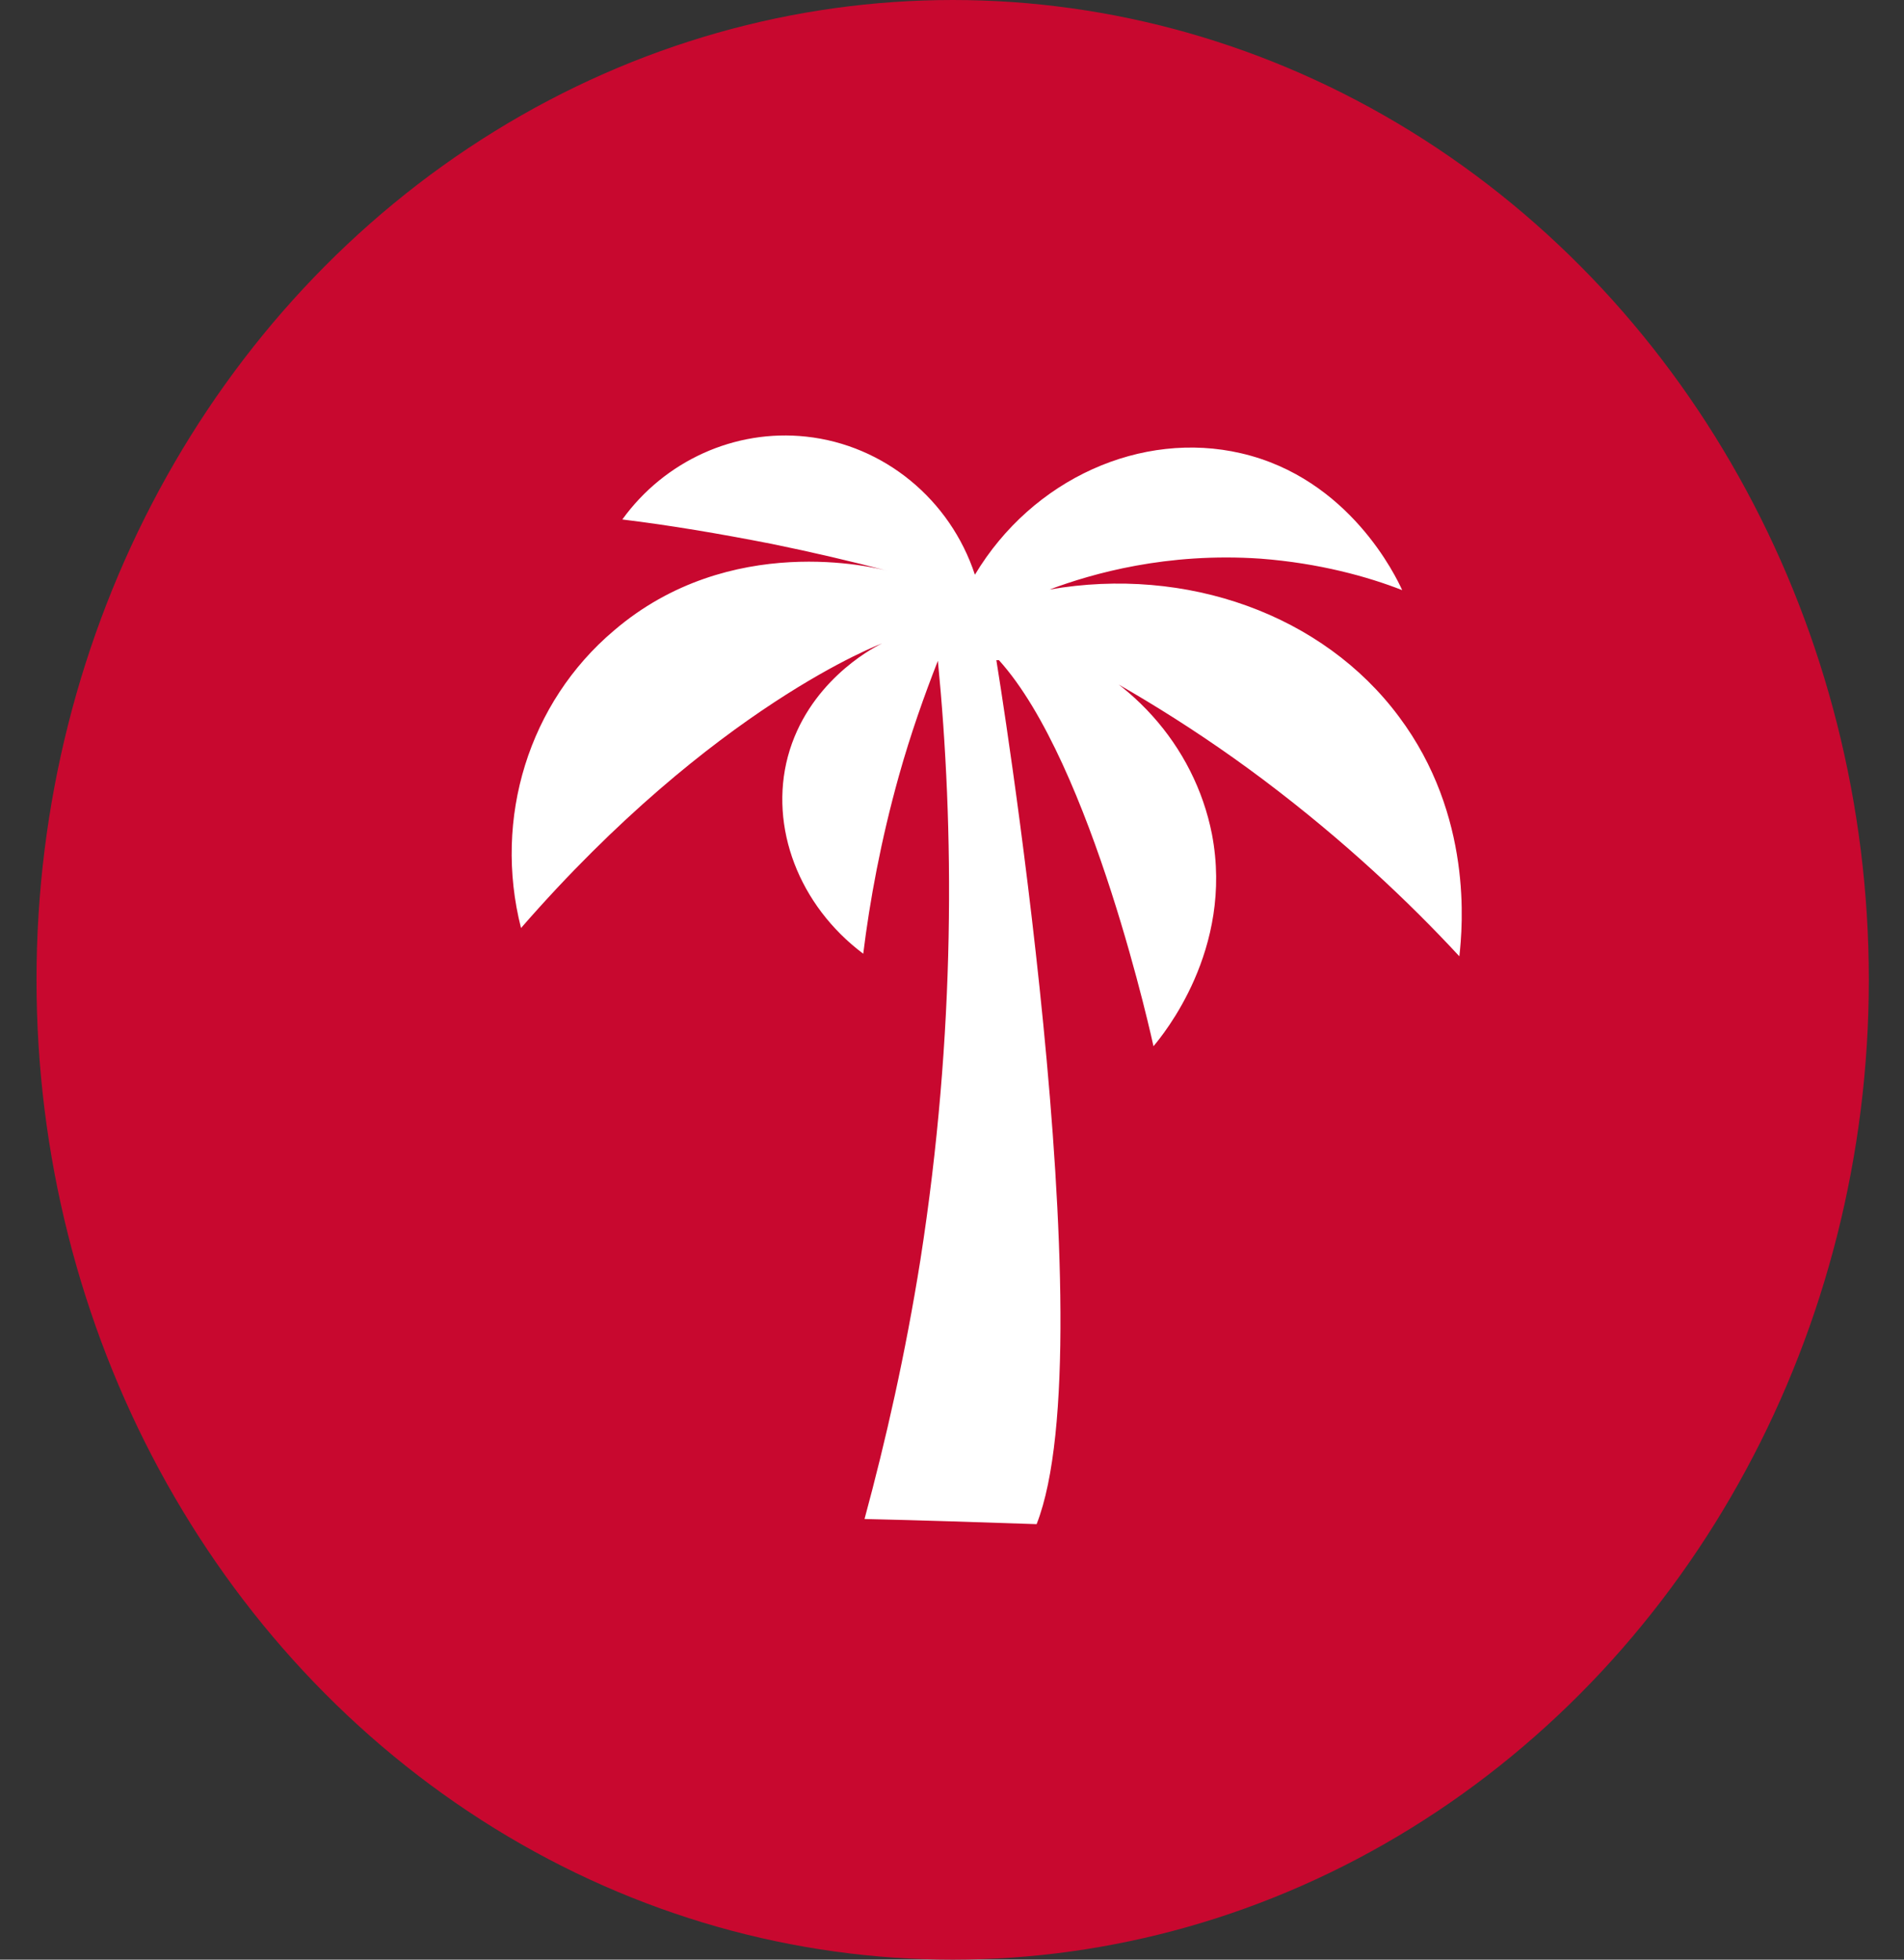
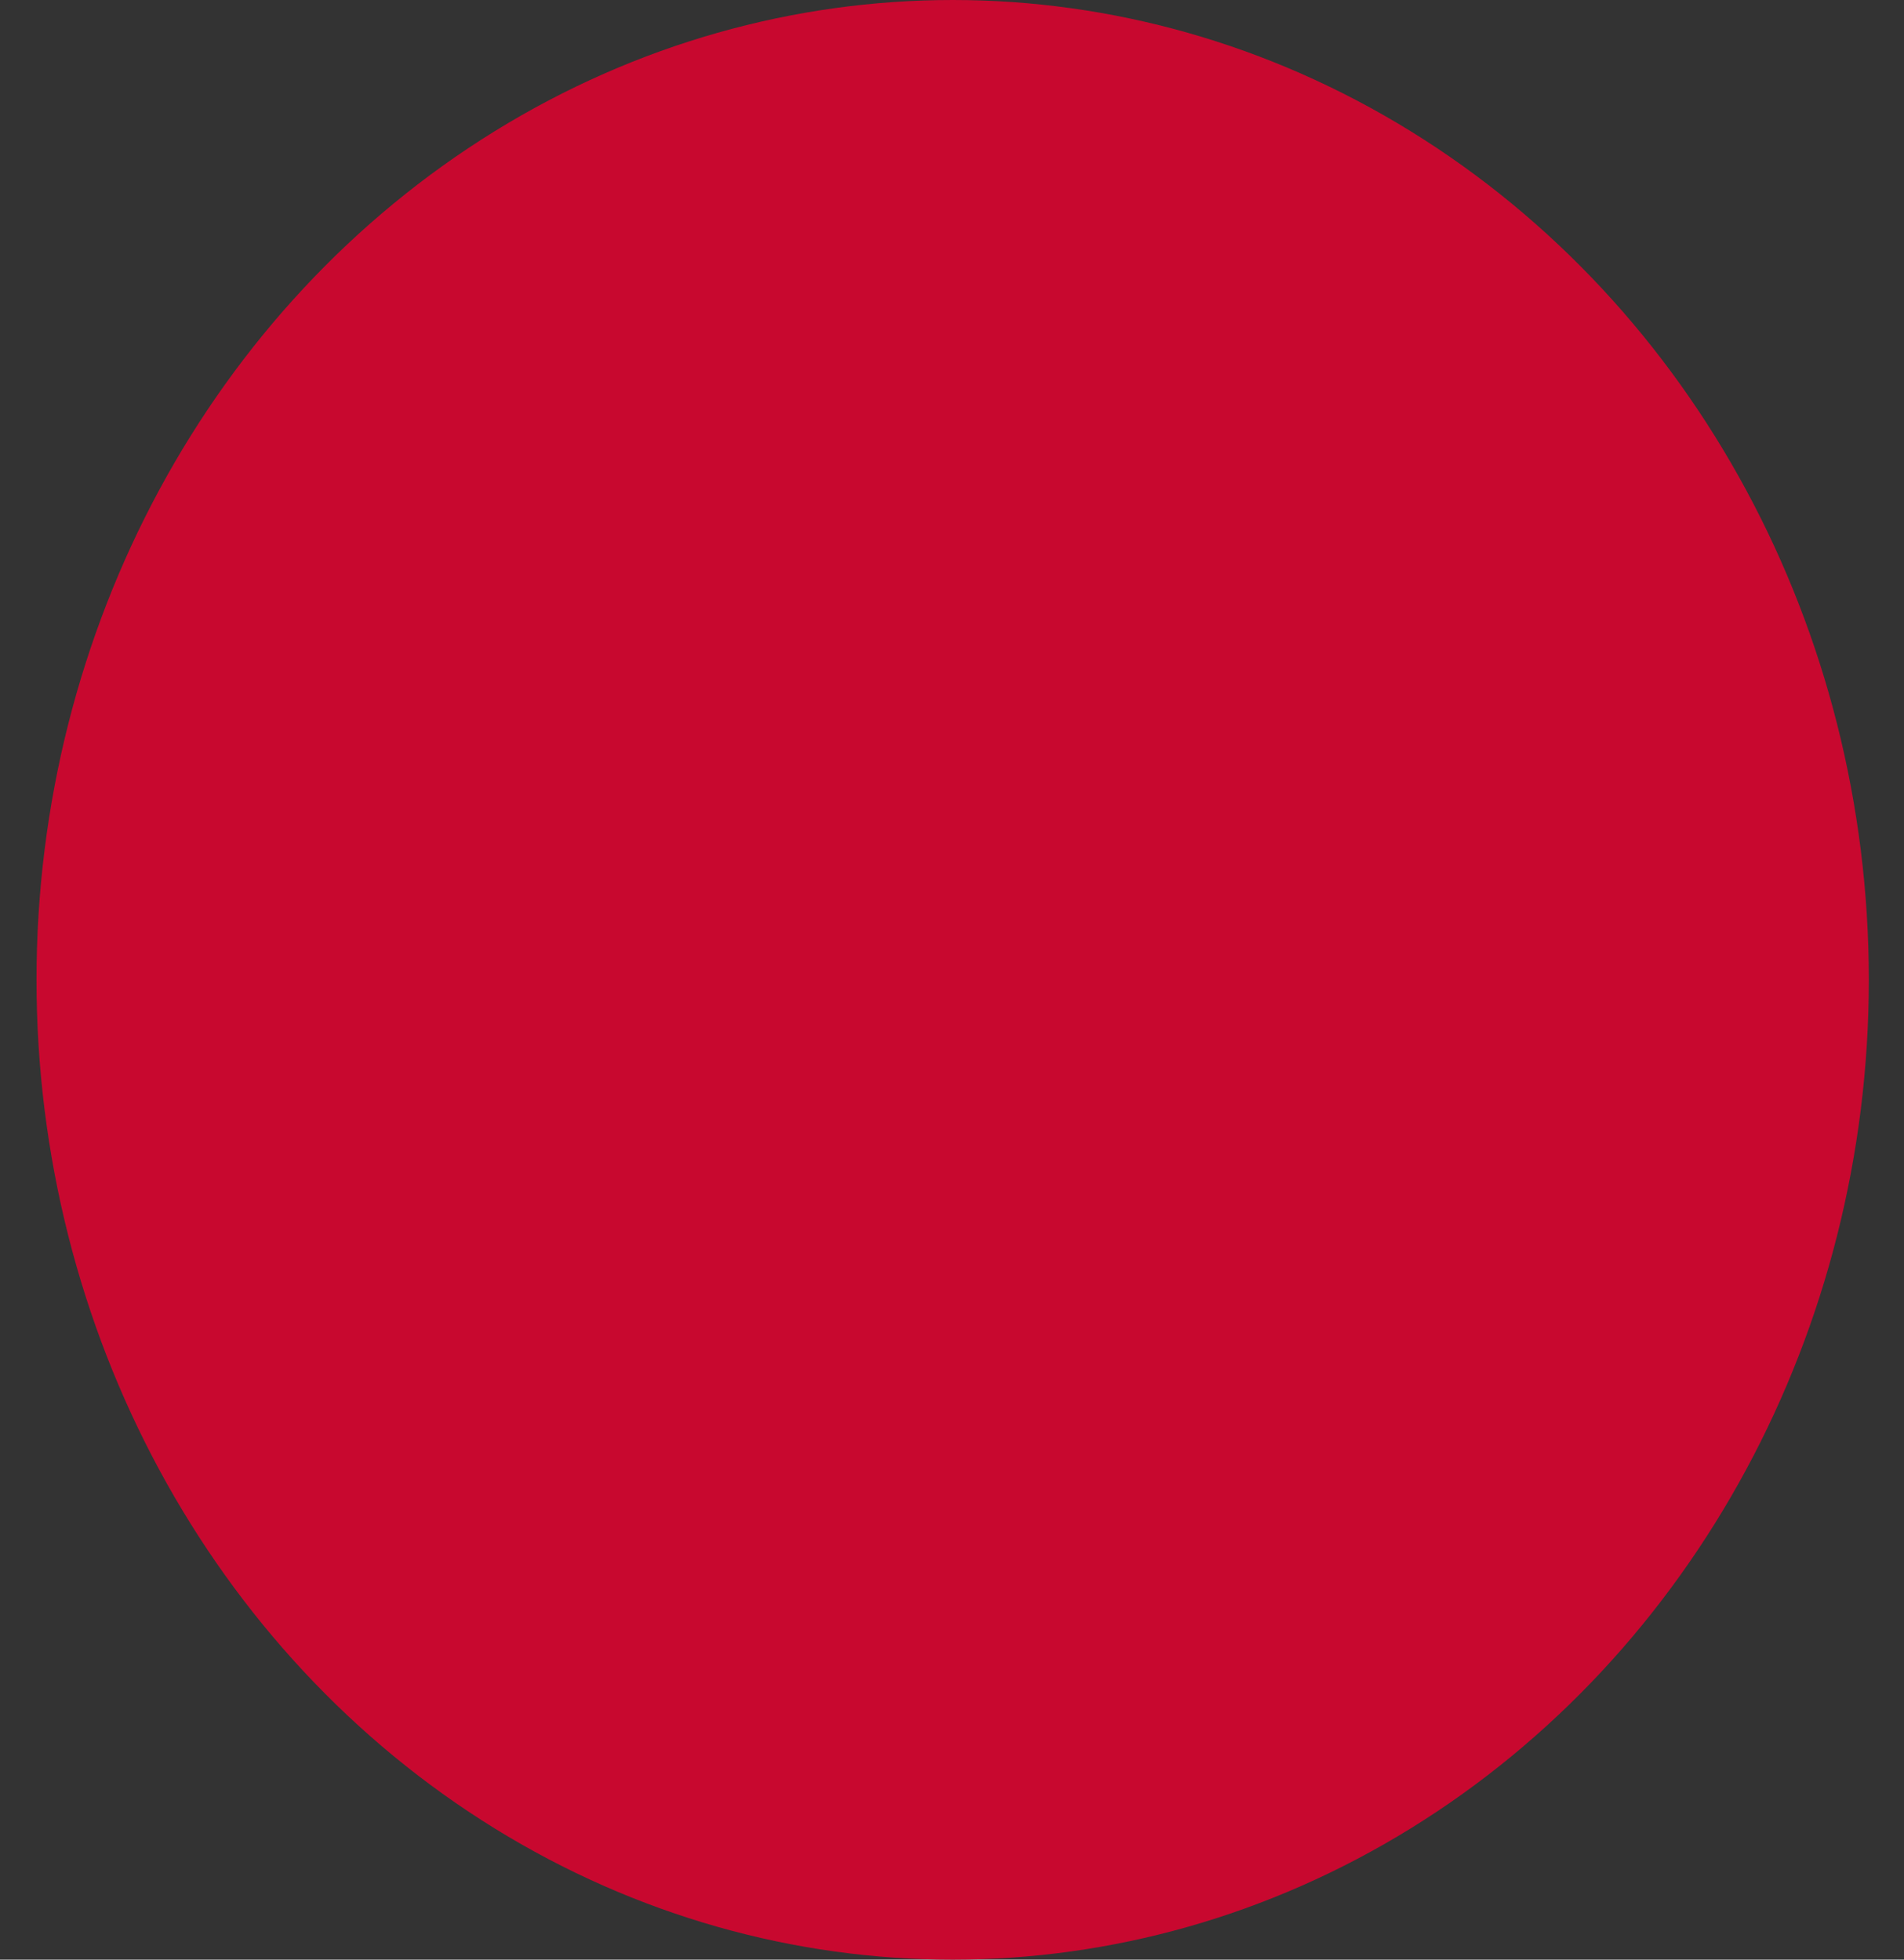
<svg xmlns="http://www.w3.org/2000/svg" width="34" height="35" viewBox="0 0 34 35" fill="none">
  <rect x="0" y="0" width="34" height="35" fill="#333333" stroke="none" />
  <ellipse cx="17.012" cy="17.5" rx="16.36" ry="17.5" fill="#C8082F" />
-   <path d="M17.792 11.791C17.792 11.791 19.786 23.975 18.511 27.222C17.49 27.188 16.458 27.153 15.438 27.13C15.82 25.719 16.168 24.182 16.435 22.507C17.073 18.422 17.038 14.774 16.748 11.802C16.505 12.422 16.261 13.11 16.052 13.856C15.728 15.015 15.531 16.093 15.415 17.034C14.267 16.173 13.733 14.774 14.069 13.512C14.417 12.215 15.531 11.596 15.751 11.492C15.751 11.492 12.759 12.605 9.304 16.575C8.805 14.613 9.443 12.548 10.962 11.263C13.037 9.484 15.635 10.139 15.855 10.196C15.194 10.024 14.51 9.863 13.78 9.714C12.84 9.53 11.959 9.381 11.113 9.278C11.866 8.234 13.119 7.66 14.394 7.798C15.786 7.947 16.968 8.922 17.409 10.265C18.441 8.544 20.389 7.683 22.163 8.096C24.1 8.544 24.935 10.311 25.039 10.54C24.425 10.299 23.555 10.058 22.511 9.978C20.841 9.863 19.508 10.242 18.743 10.529C21.189 10.104 23.625 10.976 24.981 12.8C26.303 14.567 26.118 16.552 26.06 17.08C25.167 16.116 24.007 15.015 22.558 13.925C21.12 12.846 19.74 12.055 18.557 11.469C20.146 11.997 21.328 13.305 21.642 14.9C22.036 16.965 20.76 18.491 20.598 18.686C20.598 18.686 19.508 13.638 17.838 11.791H17.792Z" fill="white" />
</svg>